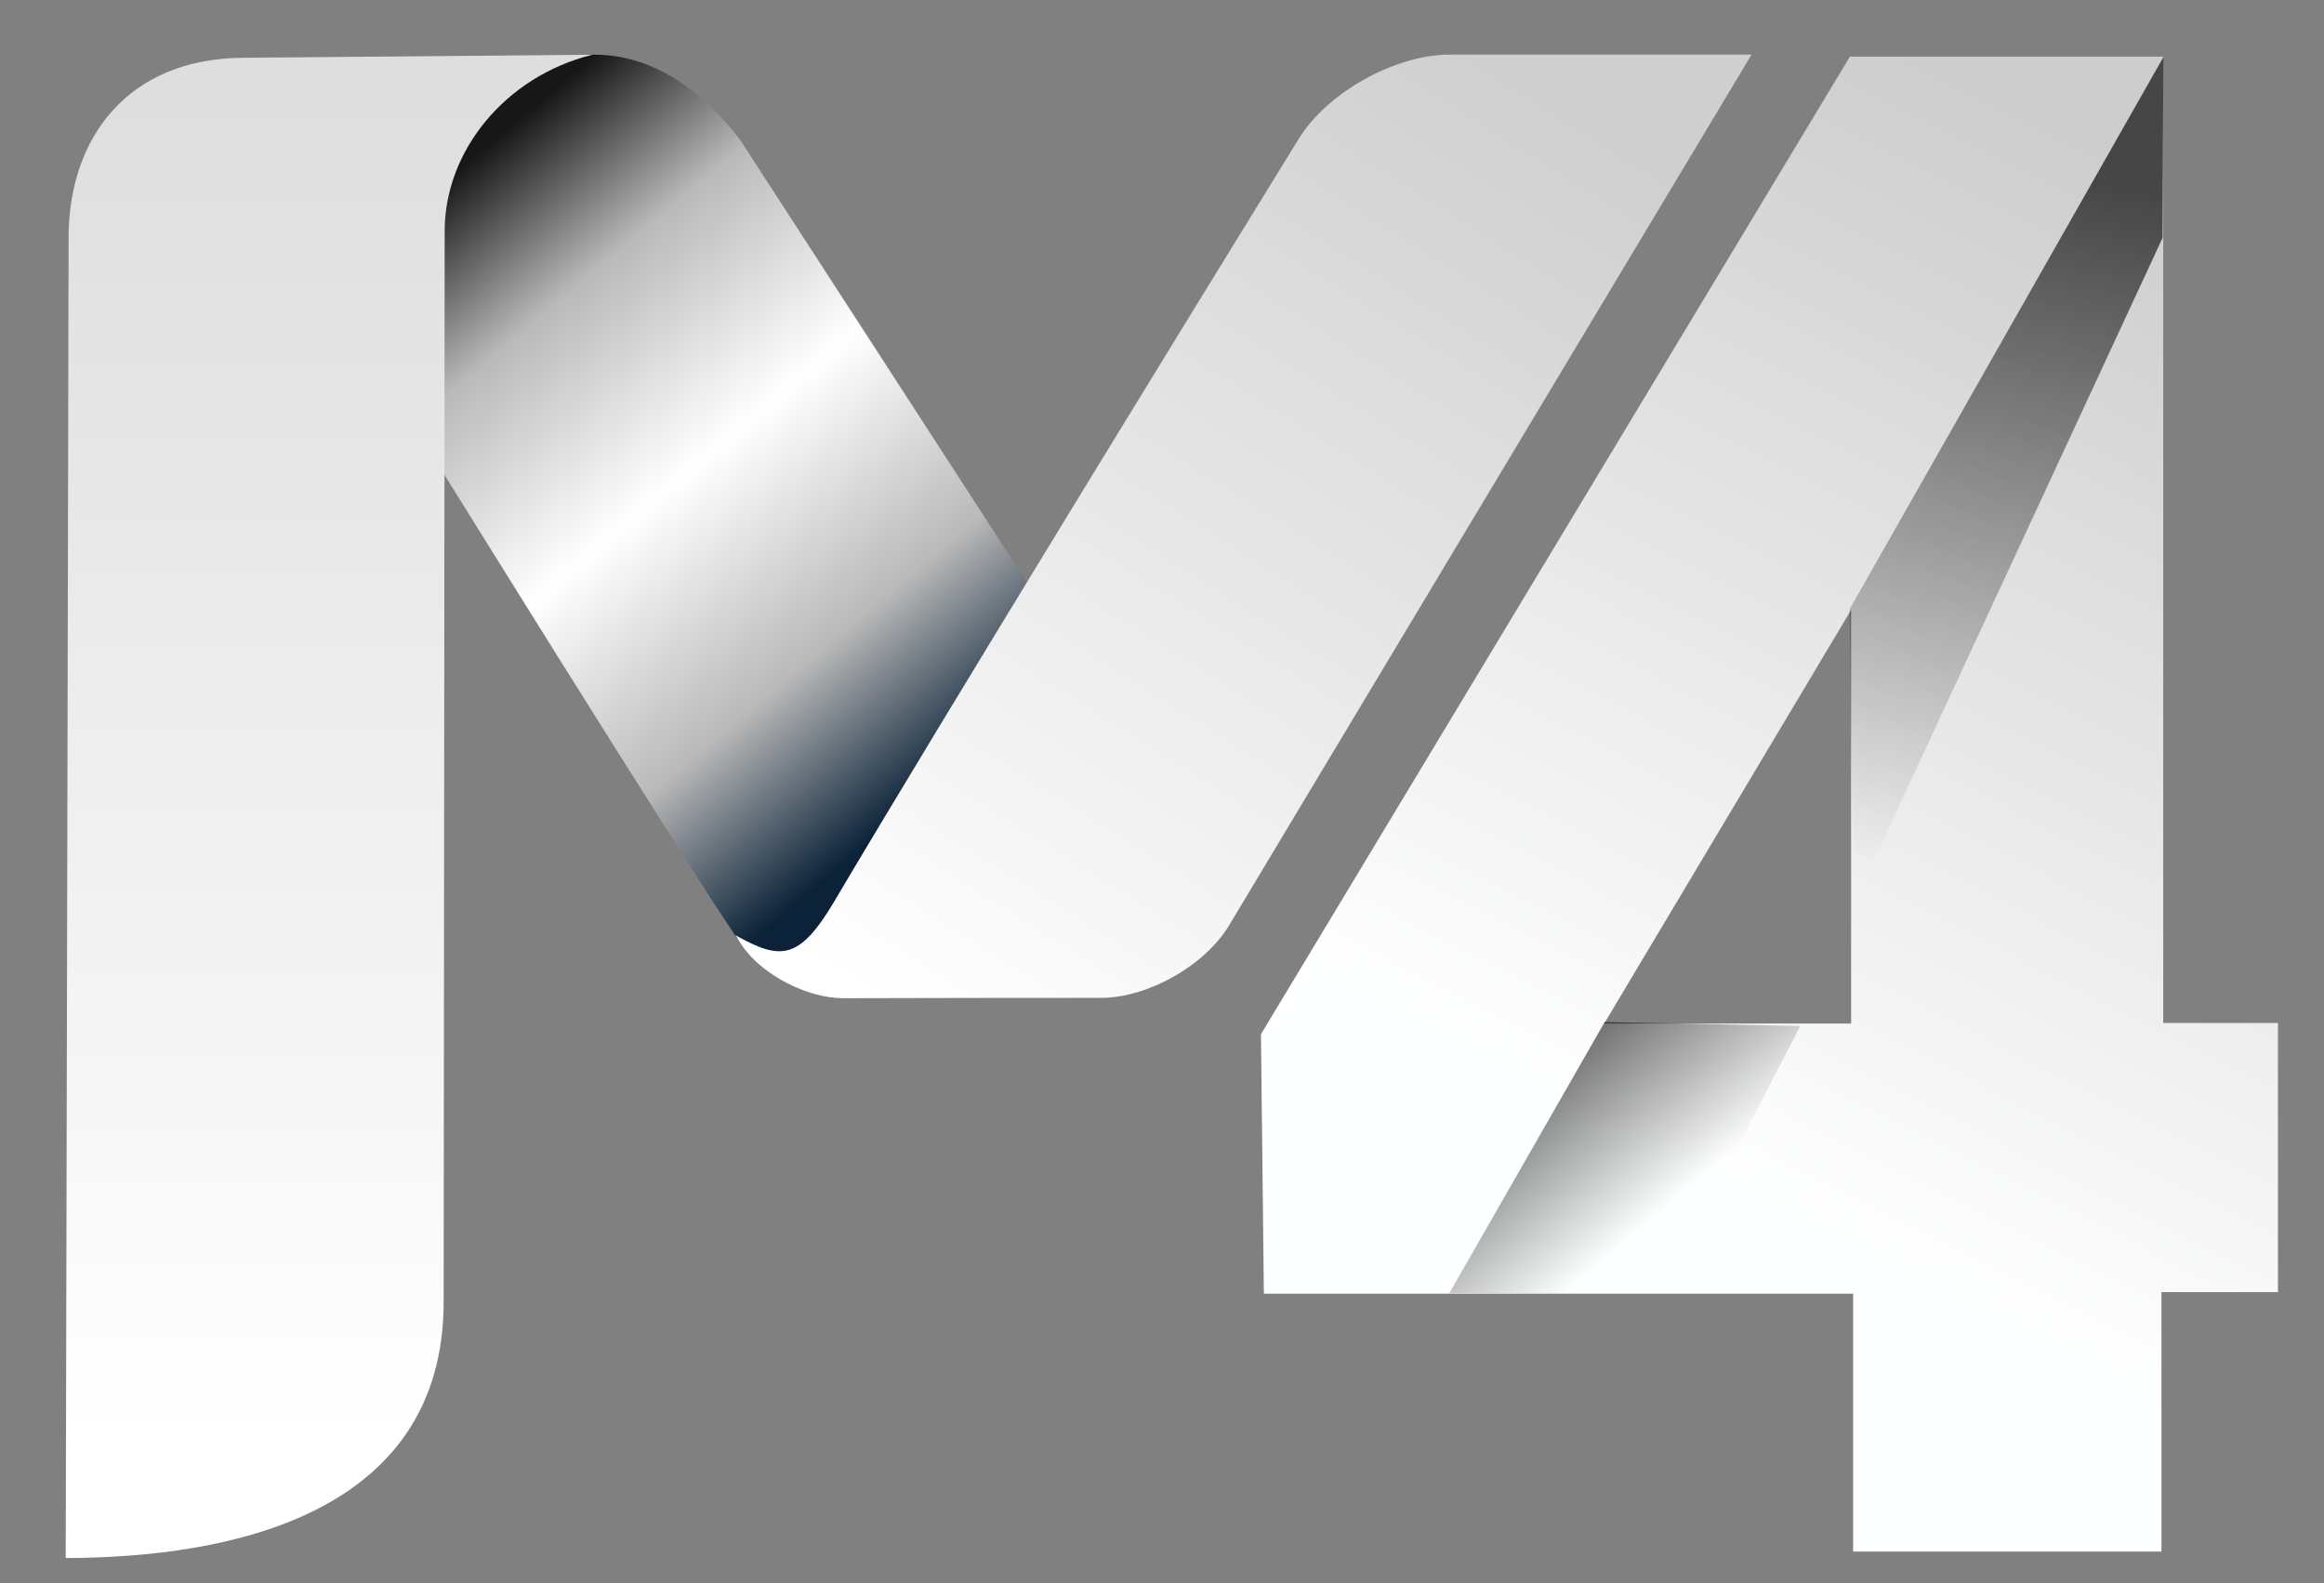
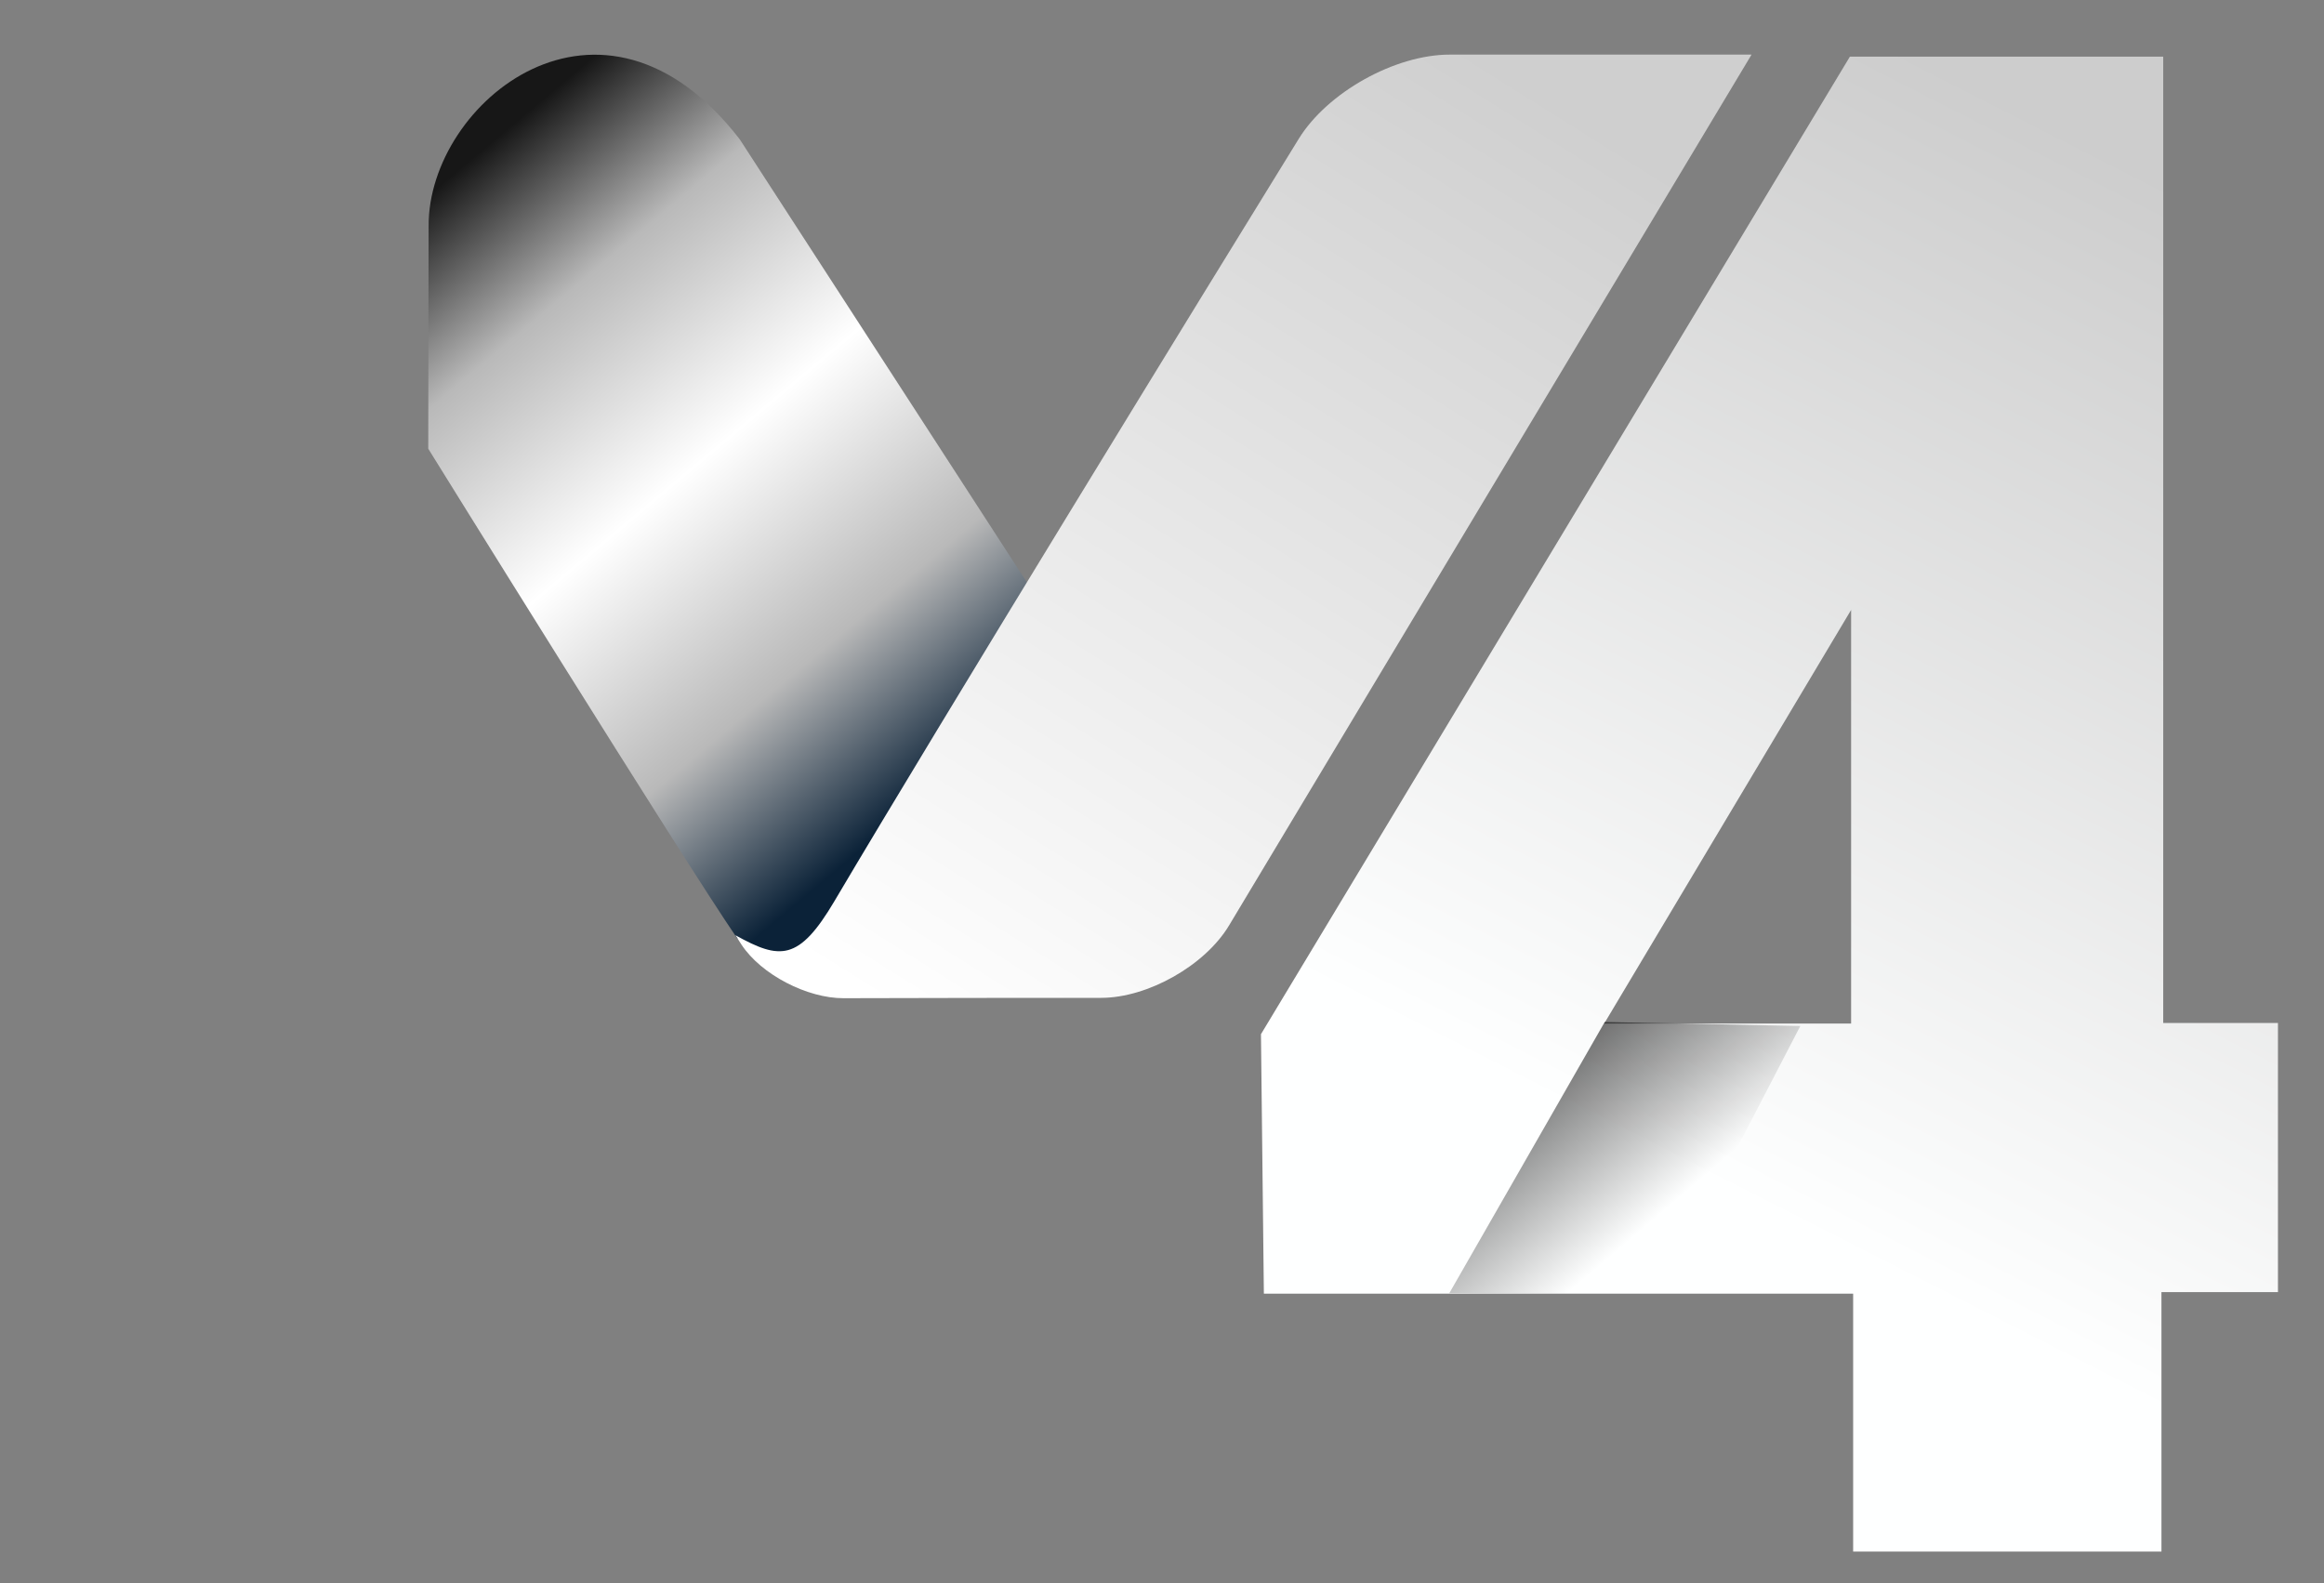
<svg xmlns="http://www.w3.org/2000/svg" xmlns:xlink="http://www.w3.org/1999/xlink" width="295mm" height="201mm" viewBox="0 0 295 201" id="svg1" xml:space="preserve">
  <rect x="0" y="0" width="295" height="201" fill="#808080" stroke="none" />
  <defs id="defs1">
    <linearGradient id="linearGradient60">
      <stop style="stop-color:#000000;stop-opacity:0.659;" offset="0" id="stop60" />
      <stop style="stop-color:#000000;stop-opacity:0;" offset="1" id="stop61" />
    </linearGradient>
    <linearGradient id="linearGradient58">
      <stop style="stop-color:#feffff;stop-opacity:1;" offset="0.256" id="stop58" />
      <stop style="stop-color:#cdcdcd;stop-opacity:1;" offset="1" id="stop59" />
    </linearGradient>
    <linearGradient id="linearGradient56">
      <stop style="stop-color:#ffffff;stop-opacity:1;" offset="0" id="stop56" />
      <stop style="stop-color:#cfcfcf;stop-opacity:1;" offset="1" id="stop57" />
    </linearGradient>
    <linearGradient id="linearGradient15">
      <stop style="stop-color:#171717;stop-opacity:1;" offset="0" id="stop15" />
      <stop style="stop-color:#b9b9b9;stop-opacity:1;" offset="0.211" id="stop17" />
      <stop style="stop-color:#ffffff;stop-opacity:1;" offset="0.486" id="stop18" />
      <stop style="stop-color:#b9b9b9;stop-opacity:1;" offset="0.771" id="stop19" />
      <stop style="stop-color:#0b2238;stop-opacity:1;" offset="1" id="stop16" />
    </linearGradient>
    <linearGradient id="linearGradient12">
      <stop style="stop-color:#ffffff;stop-opacity:1;" offset="0" id="stop13" />
      <stop style="stop-color:#dedede;stop-opacity:1;" offset="1" id="stop14" />
    </linearGradient>
    <linearGradient id="swatch11">
      <stop style="stop-color:#134b67;stop-opacity:1;" offset="0" id="stop12" />
    </linearGradient>
    <linearGradient xlink:href="#linearGradient12" id="linearGradient14" x1="12.992" y1="285.868" x2="12.802" y2="115.266" gradientUnits="userSpaceOnUse" gradientTransform="translate(-5.016,-102.037)" />
    <linearGradient xlink:href="#linearGradient15" id="linearGradient16" x1="147.04" y1="124.615" x2="210.64" y2="200.441" gradientUnits="userSpaceOnUse" gradientTransform="translate(-98.614,-102.084)" />
    <linearGradient xlink:href="#linearGradient56" id="linearGradient57" x1="206.784" y1="234.165" x2="282.713" y2="113.273" gradientUnits="userSpaceOnUse" />
    <linearGradient xlink:href="#linearGradient58" id="linearGradient59" x1="259.916" y1="437.551" x2="345.172" y2="270.237" gradientUnits="userSpaceOnUse" gradientTransform="translate(2.923,-126.6)" />
    <linearGradient xlink:href="#linearGradient60" id="linearGradient61" x1="343.383" y1="144.502" x2="326.111" y2="233.268" gradientUnits="userSpaceOnUse" gradientTransform="translate(-82.319,-119.737)" />
    <linearGradient xlink:href="#linearGradient60" id="linearGradient62" gradientUnits="userSpaceOnUse" x1="331.348" y1="143.065" x2="349.547" y2="164.304" gradientTransform="translate(-144.493,-12.74)" />
  </defs>
  <g id="layer1" style="display:inline" />
  <g id="layer4" />
  <g id="layer2" style="display:inline;stroke-width:0.1;stroke-dasharray:none" transform="translate(9.498,-0.731)">
    <path style="display:inline;opacity:1;fill:url(#linearGradient16);stroke:#134b67;stroke-width:0;stroke-linecap:round;stroke-dasharray:none;stroke-opacity:1" d="m 44.863,57.695 c 0,0 32.261,52.002 39.24,62.191 16.532,10.245 28.17,-29.483 37.43,-44.177 L 84.408,18.424 c -17.514,-22.722 -39.572,-4.74 -39.5,11.005 z" id="path14" />
    <path style="fill:url(#linearGradient57);stroke:#134b67;stroke-width:0;stroke-linecap:round" d="m 195.747,217.6 c 13.343,-22.572 46.995,-77.428 58.944,-96.781 3.642,-5.899 12.22,-10.677 19.153,-10.677 h 38.317 L 245.833,220.694 c -3.045,5.076 -10.312,9.187 -16.231,9.188 -9.334,6.8e-4 -22.874,0.009 -32.701,0.044 -4.579,0.017 -10.446,-2.978 -12.958,-6.806 -0.311,-0.474 -0.573,-0.882 -0.759,-1.185 5.639,3.127 8.035,3.328 12.564,-4.334 z" id="path55" transform="translate(-99.323,-102.478)" />
-     <path id="rect1" style="opacity:1;mix-blend-mode:normal;fill:url(#linearGradient14);stroke:#134b67;stroke-width:0;stroke-linecap:round;stroke-dasharray:none;stroke-opacity:1" d="m 21.292,8.067 44.397,-0.387 C 54.594,10.438 46.958,19.934 46.949,30.021 l -0.129,135.98 c -0.026,27.016 -27.141,32.47 -47.976,32.513 0,0 0.365,-161.517 0.365,-167.588 0,-12.671 7.476,-22.731 22.083,-22.858 z" />
    <path id="path57" style="opacity:1;fill:url(#linearGradient59);stroke:#134b67;stroke-width:0;stroke-linecap:round;stroke-dasharray:none;stroke-opacity:1" d="m 307.64,127.659 -74.757,124.096 0.369,32.935 h 74.801 v 32.742 h 39.135 v -32.935 h 14.789 V 250.334 H 347.413 V 127.659 Z m 0.155,70.238 v 52.507 h -31.344 z" transform="translate(-82.319,-119.737)" />
-     <path style="opacity:1;fill:url(#linearGradient61);stroke:#134b67;stroke-width:0;stroke-linecap:round;stroke-dasharray:none;stroke-opacity:1" d="M 225.275,78.081 265.111,7.988 265.013,30.923 225.751,115.574 Z" id="path59" />
    <path style="display:inline;fill:url(#linearGradient62);stroke:#134b67;stroke-width:0;stroke-linecap:round;stroke-dasharray:none;stroke-opacity:1" d="m 174.472,164.894 19.728,-34.425 24.83,0.504 -17.616,33.949 z" id="path59-9" />
    <rect style="display:none;fill:#464646;fill-opacity:0.611;stroke:#134b67;stroke-width:0;stroke-linecap:round" id="rect2" width="195.808" height="86.214" x="89.565" y="232.516" />
  </g>
  <g id="layer3" style="display:none">
    <path style="display:inline;fill:#464646;fill-opacity:0.611;stroke:#134b67;stroke-width:0.4;stroke-linecap:round;stroke-dasharray:none" d="M 305.083,126.833 193.233,312.562 307.408,122.442" id="path3" />
-     <path style="display:inline;fill:#464646;fill-opacity:0.611;stroke:#134b67;stroke-width:0.4;stroke-linecap:round;stroke-dasharray:none" d="M 212.535,127.75 V 289.94" id="path6" />
    <path style="display:inline;fill:#464646;fill-opacity:0.611;stroke:#134b67;stroke-width:0.4;stroke-linecap:round;stroke-dasharray:none" d="M 264.941,107.715 153.09,293.444 267.266,103.323" id="path3-5" />
    <path style="display:inline;fill:#464646;fill-opacity:0.611;stroke:#134b67;stroke-width:0.4;stroke-linecap:round;stroke-dasharray:none" d="M 129.217,181.035 211.103,309.16" id="path4" transform="translate(9.498,-0.731)" />
    <path style="fill:#464646;fill-opacity:0.611;stroke:#134b67;stroke-width:0.4;stroke-linecap:round;stroke-dasharray:none" d="m 174.741,246.115 c 78.203,0 78.203,0 78.203,0" id="path5" />
  </g>
</svg>